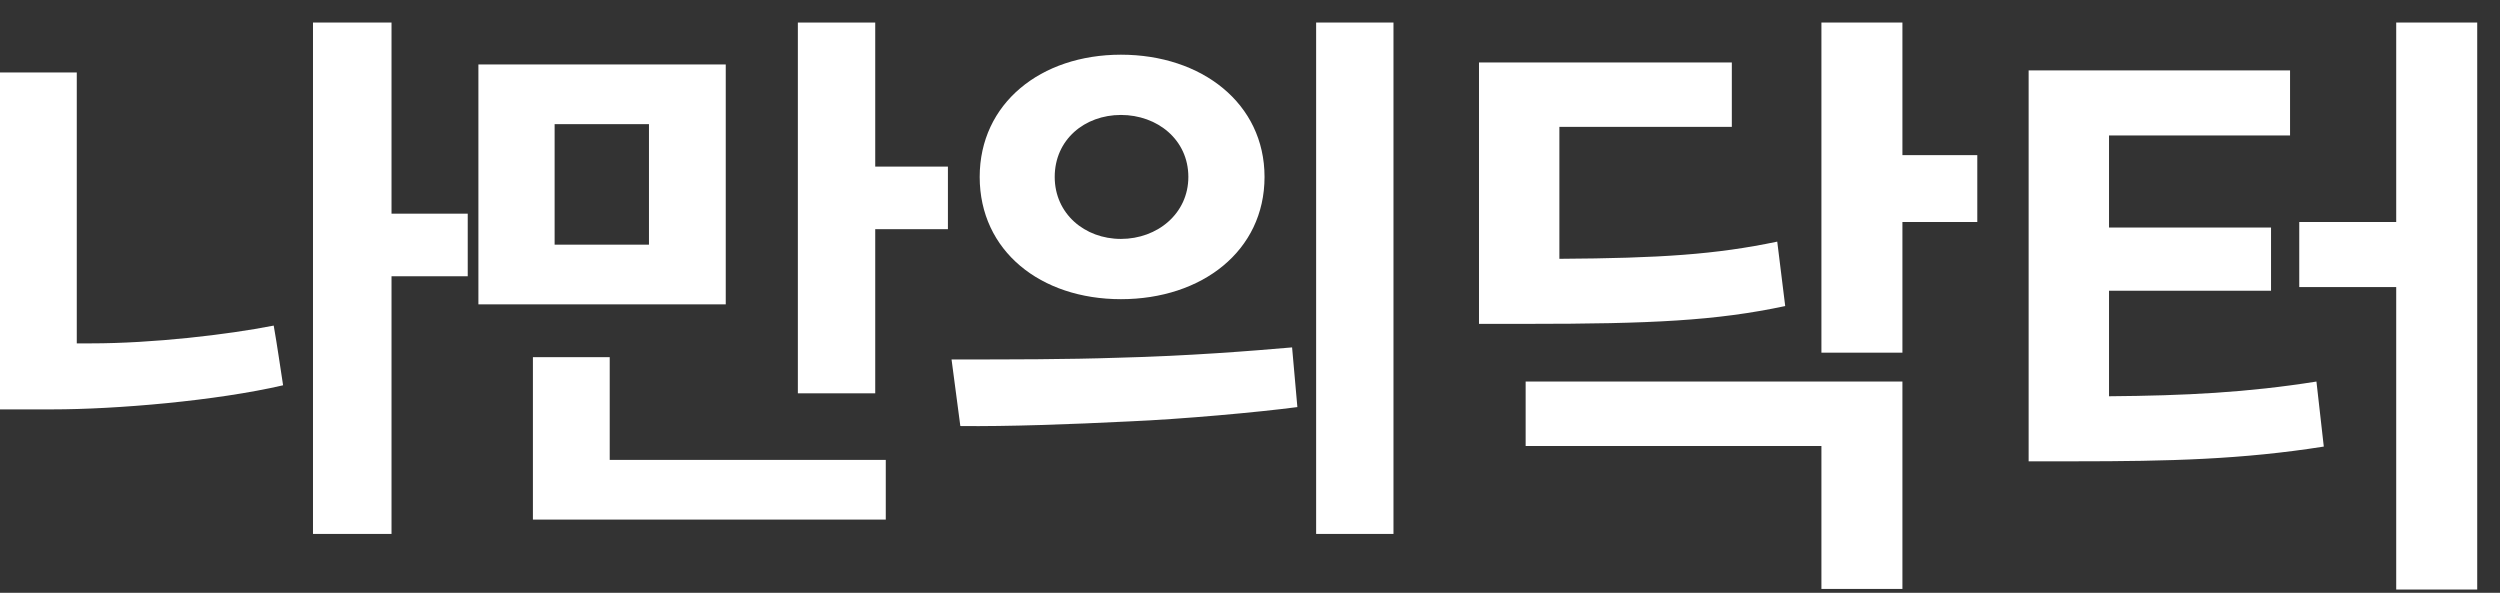
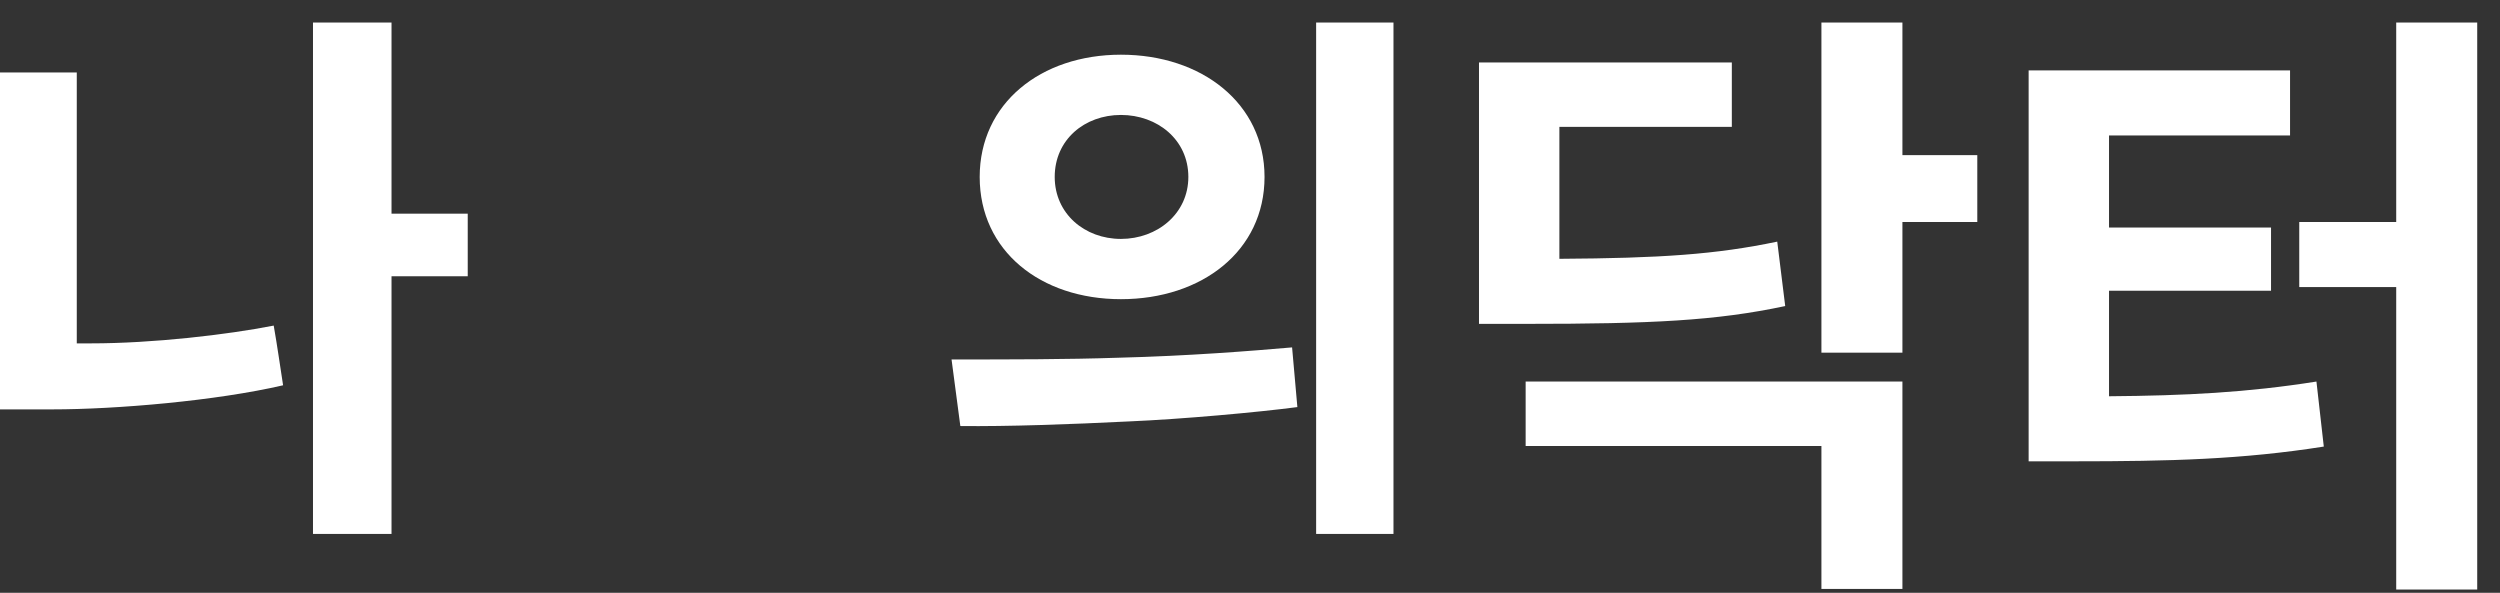
<svg xmlns="http://www.w3.org/2000/svg" width="97" height="23" viewBox="0 0 97 23" fill="none">
  <rect x="0" y="0" width="97" height="23" fill="#333333" stroke="none" />
  <path d="M15.191 0.875H12.144V20.716H15.191V10.718H18.148V8.29H15.191V0.875ZM10.984 14.949C10.87 14.214 10.757 13.412 10.62 12.633C8.801 12.989 5.936 13.323 3.525 13.323H2.979V2.812H0V15.884H2.024C4.526 15.884 8.392 15.55 10.984 14.949Z" fill="white" />
-   <path d="M33.959 0.875H30.957V15.261H33.959V8.892H36.779V6.464H33.959V0.875ZM34.368 20.16V17.844H23.657V13.858H20.677V20.16H34.368ZM28.159 11.809V2.501H18.562V11.809H28.159ZM25.18 9.493H21.519V4.817H25.18V9.493Z" fill="white" />
  <path d="M40.923 6.865C40.923 5.418 42.083 4.46 43.493 4.46C44.903 4.46 46.108 5.418 46.108 6.865C46.108 8.29 44.903 9.27 43.493 9.27C42.083 9.27 40.923 8.29 40.923 6.865ZM54.067 0.875H51.066V20.716H54.067V0.875ZM38.012 6.865C38.012 9.738 40.377 11.608 43.493 11.608C46.631 11.608 49.064 9.738 49.064 6.865C49.064 4.015 46.631 2.122 43.493 2.122C40.377 2.122 38.012 4.015 38.012 6.865ZM50.338 15.795L50.133 13.479C48.587 13.613 46.108 13.813 43.379 13.88C41.355 13.947 39.263 13.947 36.92 13.947L37.261 16.53C39.081 16.552 41.56 16.463 43.788 16.352C45.88 16.263 48.814 15.995 50.338 15.795Z" fill="white" />
  <path d="M68.957 9.375C66.576 9.875 64.409 10.018 60.504 10.042V4.923H67.195V2.423H57.385V12.566H59.219C64.076 12.566 66.576 12.446 69.266 11.875L68.957 9.375ZM59.195 17.304H70.671V22.851H73.814V14.804H59.195V17.304ZM76.719 6.018H73.814V0.875H70.671V13.684H73.814V8.613H76.719V6.018Z" fill="white" />
-   <path d="M81.83 11.28H88.116V8.827H81.83V5.256H88.854V2.732H78.711V17.899H80.497C84.187 17.899 86.997 17.827 90.163 17.327L89.878 14.804C87.187 15.232 84.782 15.351 81.83 15.375V11.28ZM92.973 0.875V8.613H89.211V11.137H92.973V22.875H96.116V0.875H92.973Z" fill="white" />
+   <path d="M81.83 11.28H88.116V8.827H81.83V5.256H88.854V2.732H78.711V17.899H80.497C84.187 17.899 86.997 17.827 90.163 17.327L89.878 14.804C87.187 15.232 84.782 15.351 81.83 15.375ZM92.973 0.875V8.613H89.211V11.137H92.973V22.875H96.116V0.875H92.973Z" fill="white" />
</svg>